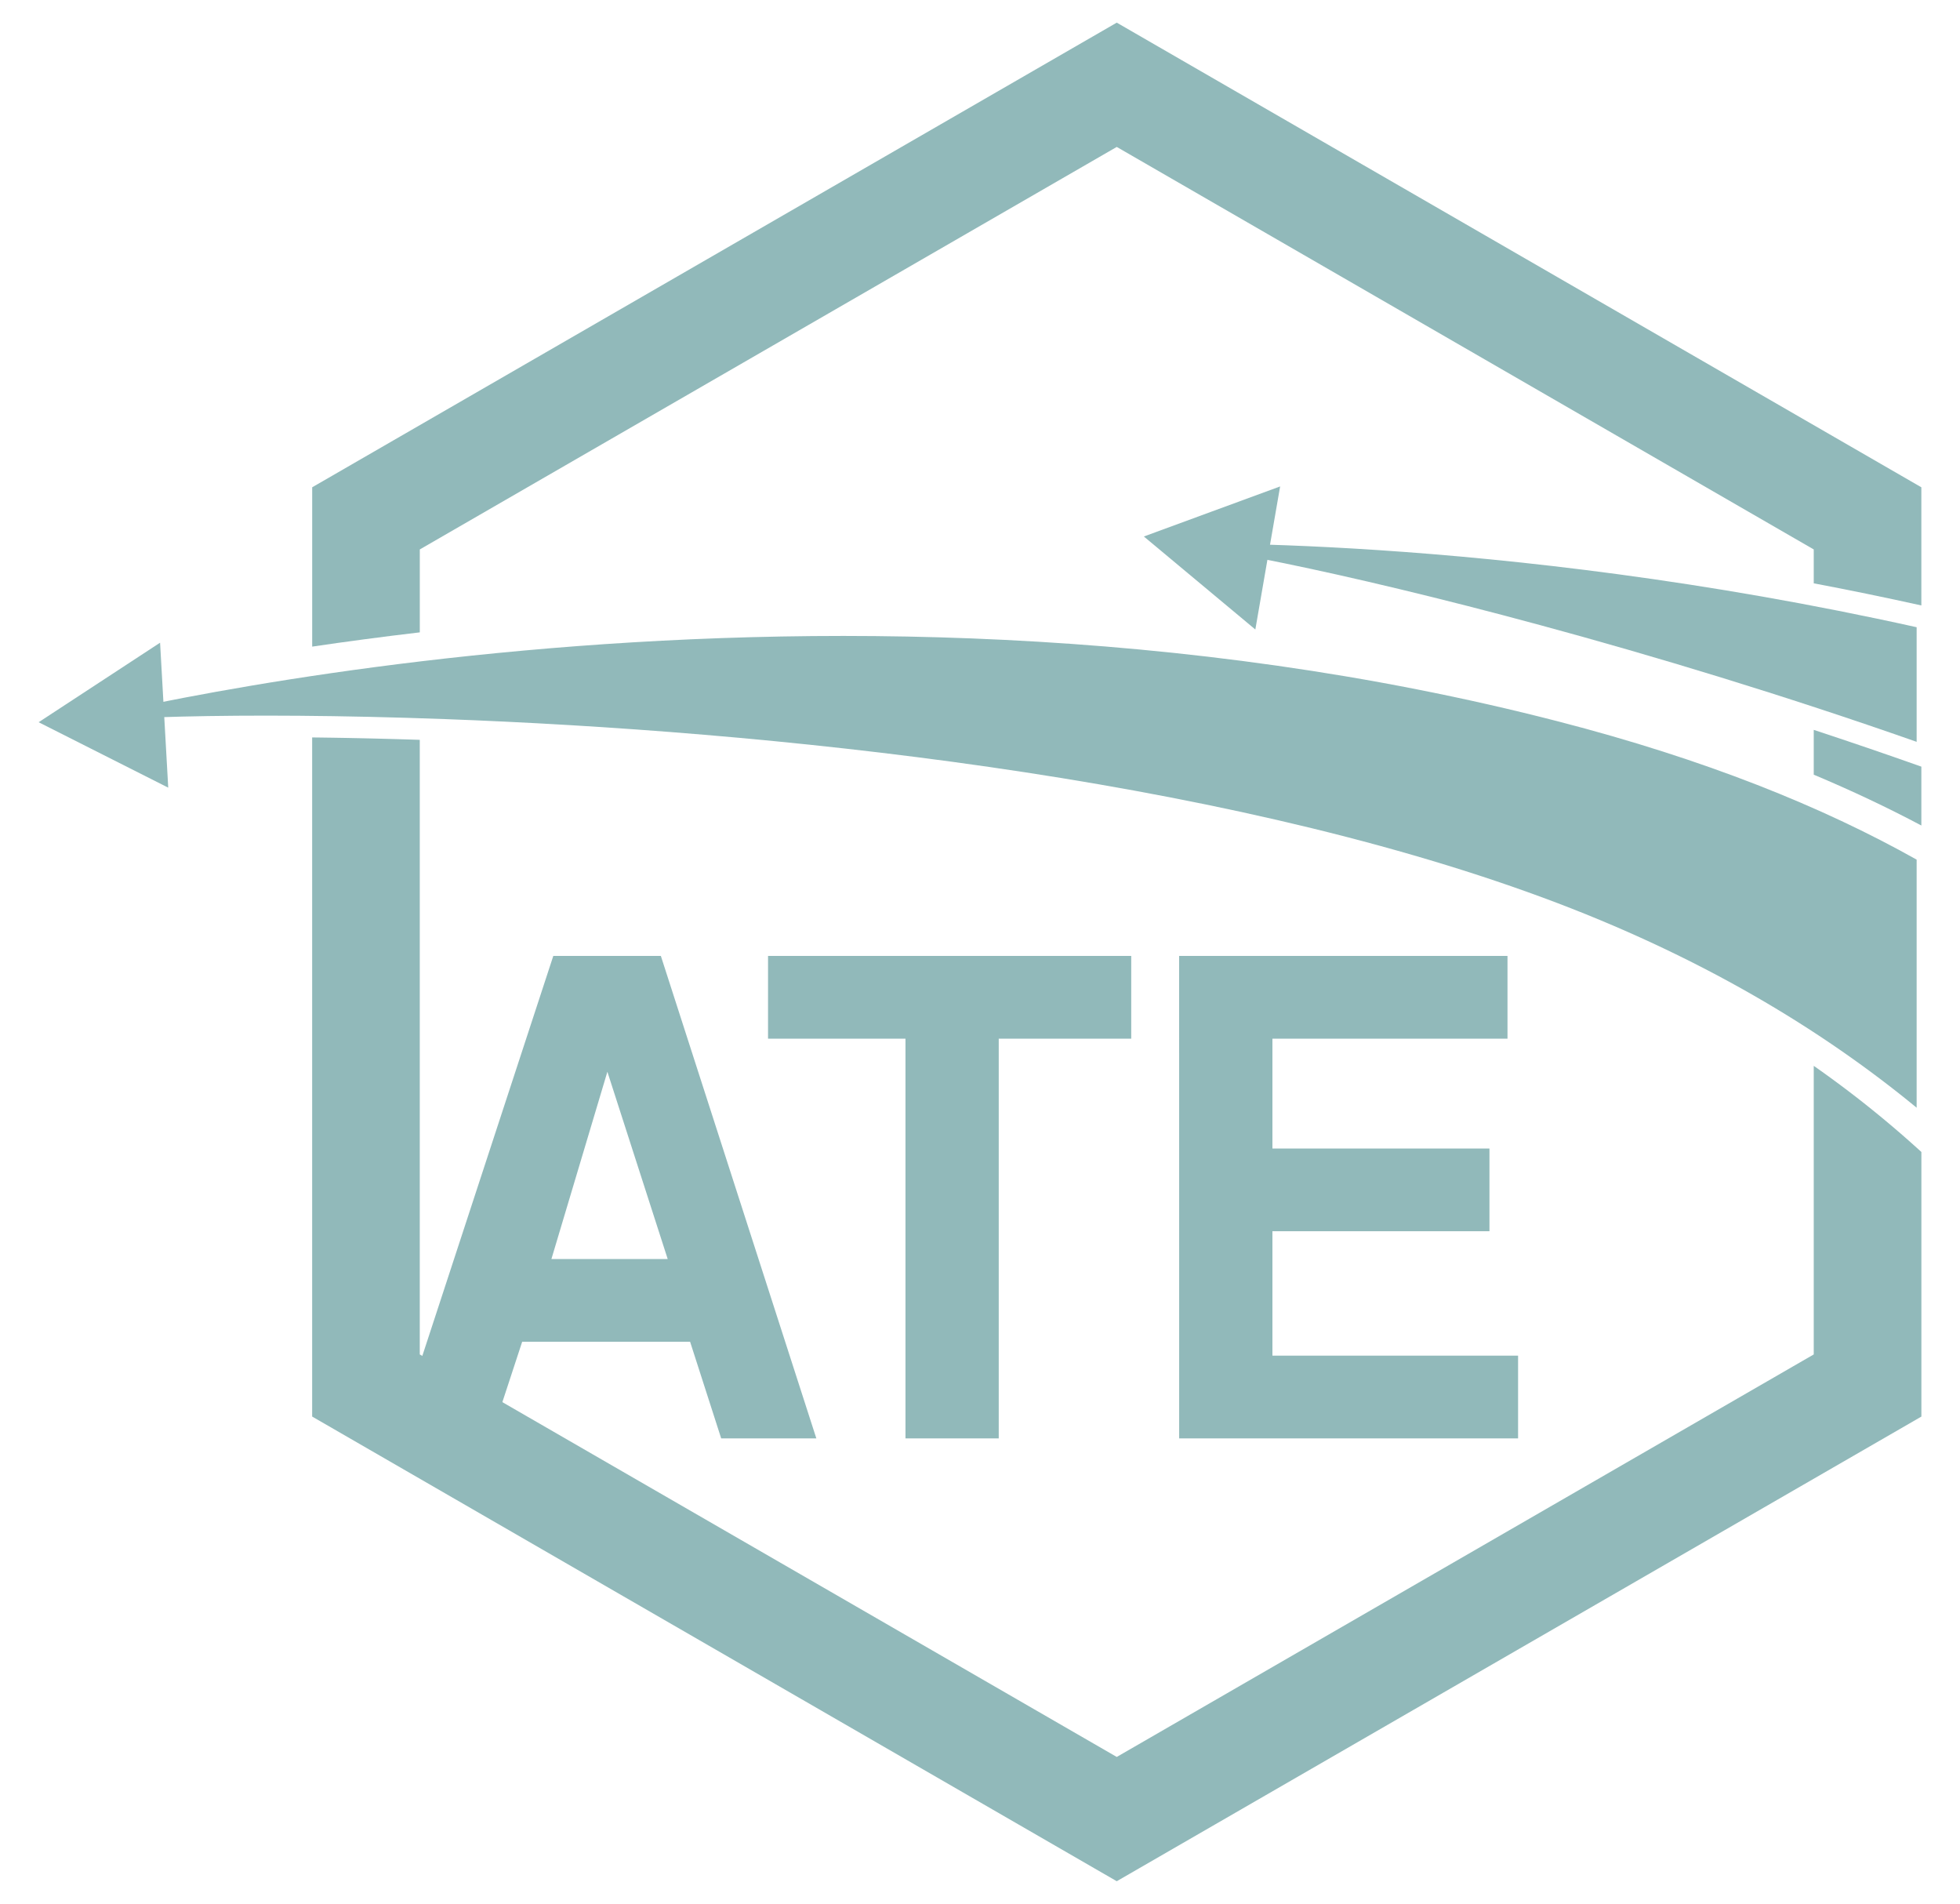
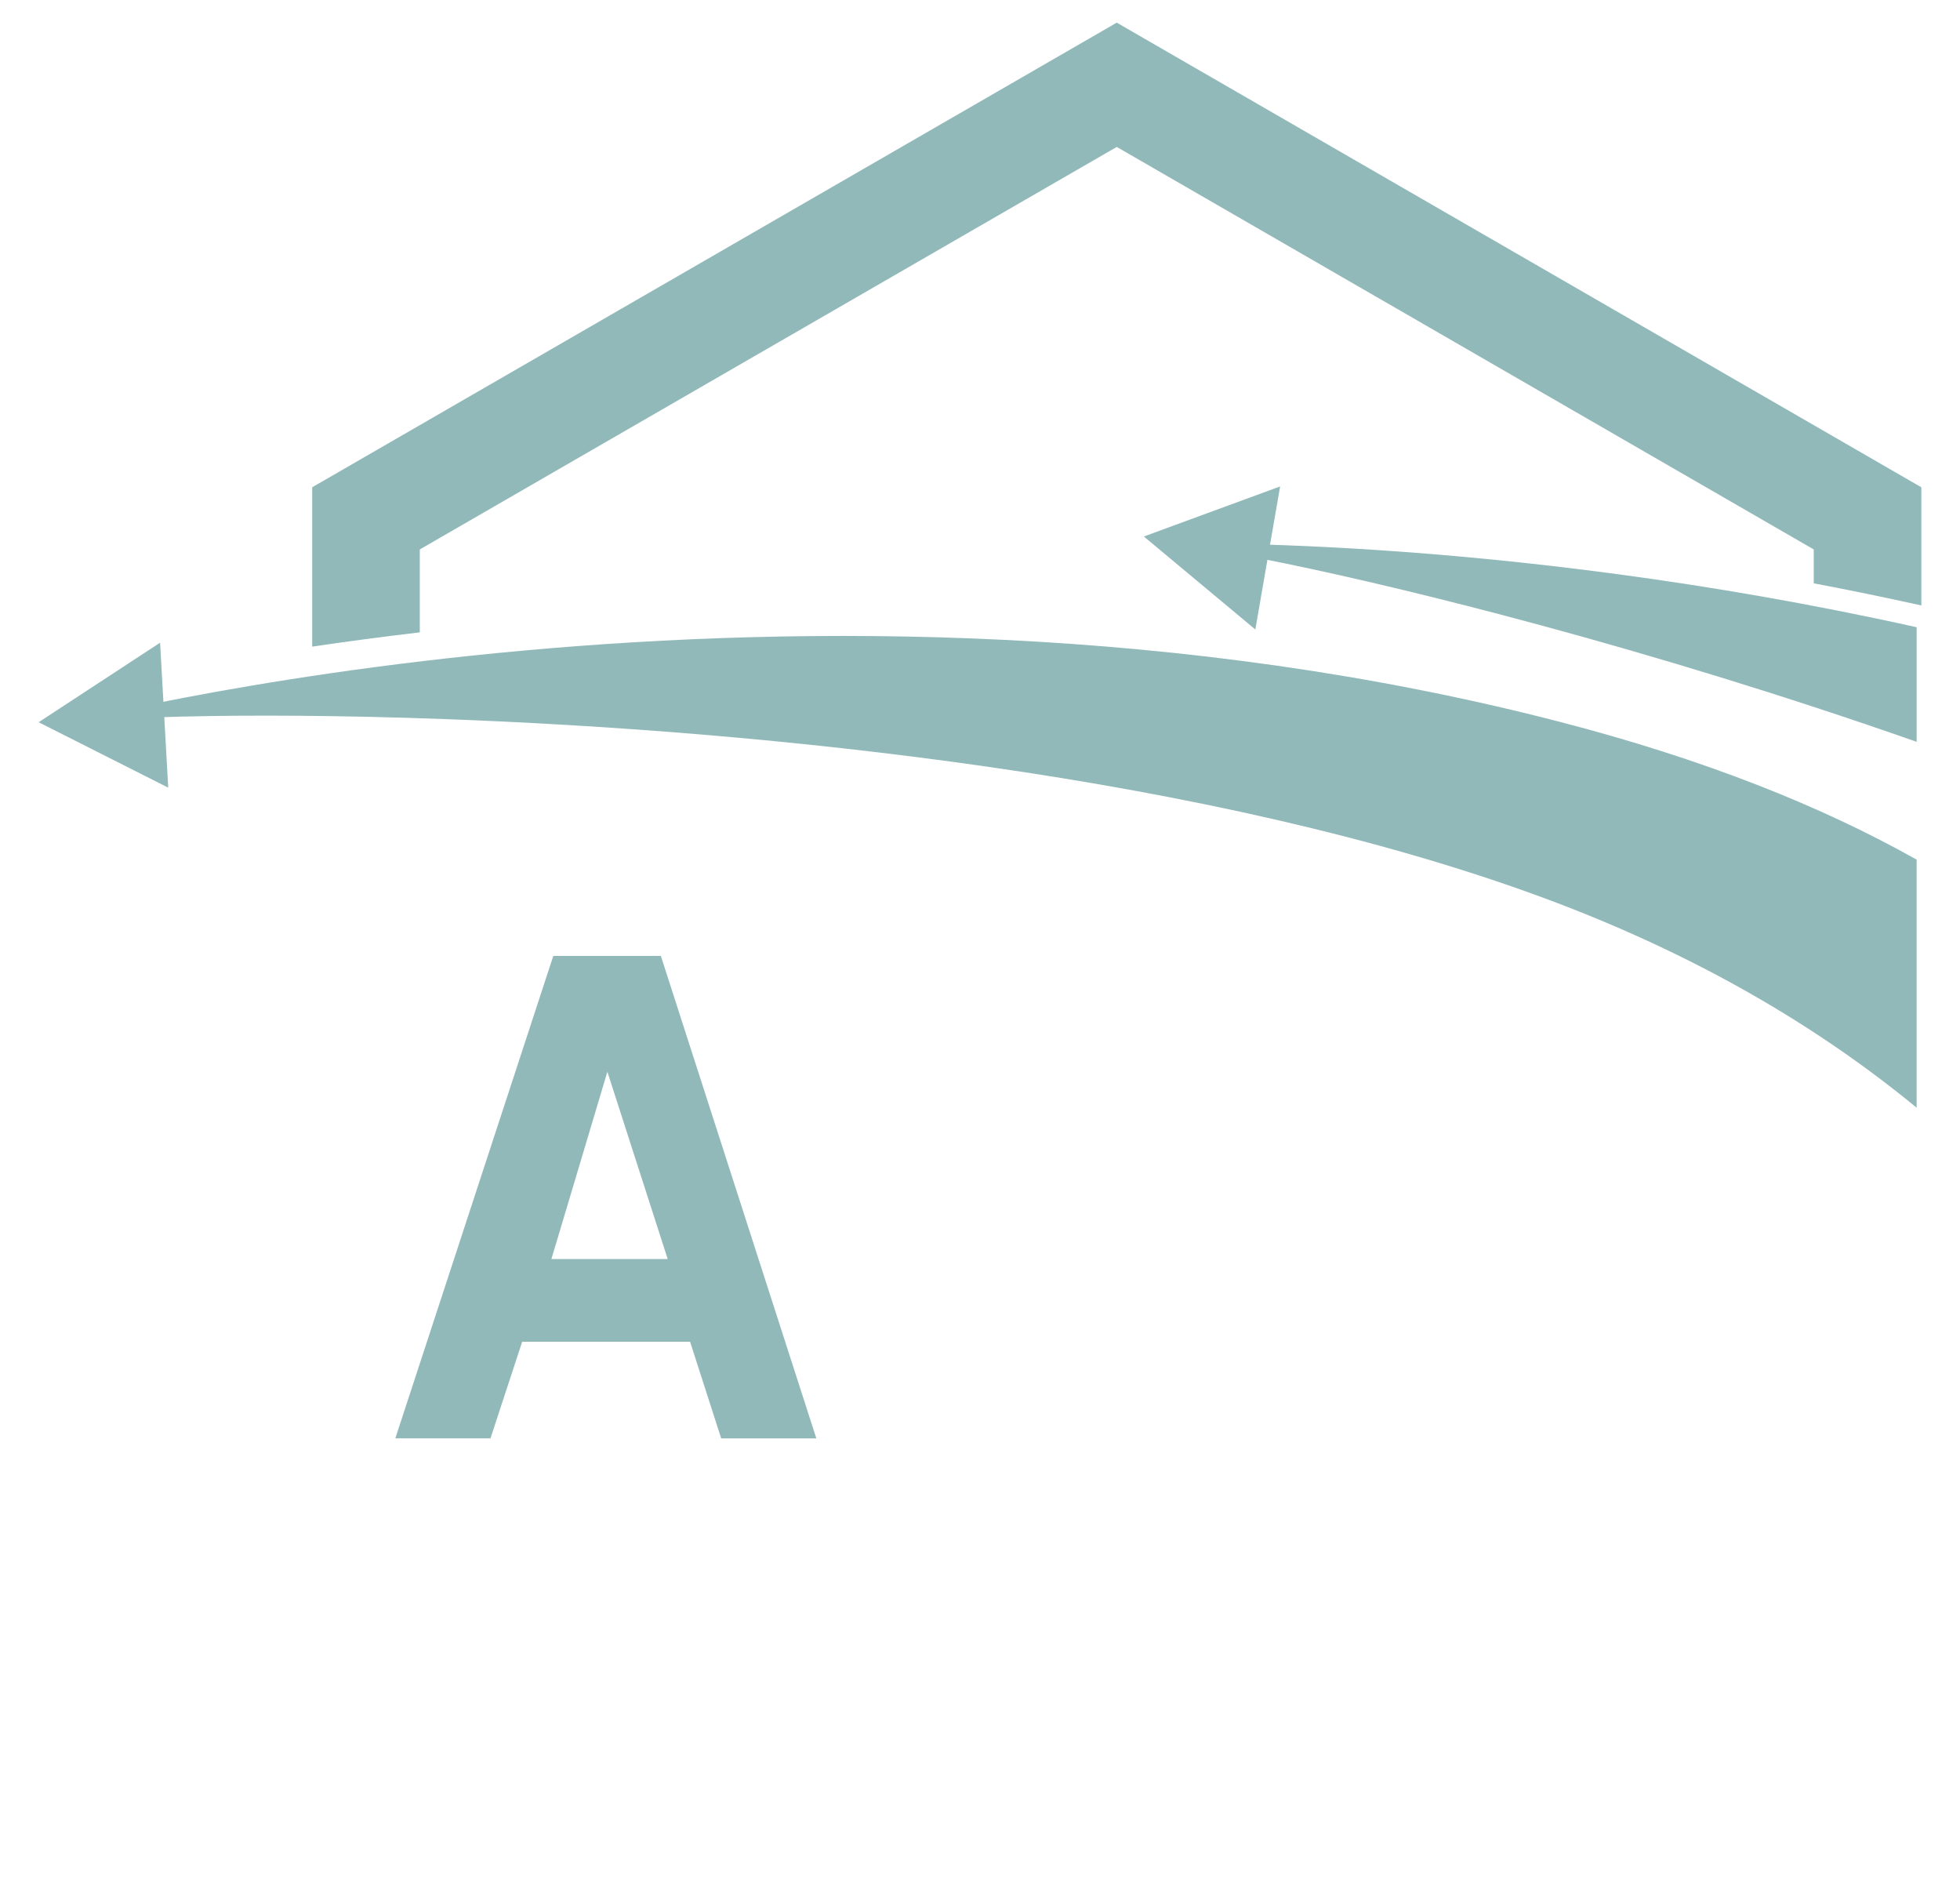
<svg xmlns="http://www.w3.org/2000/svg" id="Layer_1" data-name="Layer 1" viewBox="0 0 344.681 334.732">
  <defs>
    <style>.cls-1{fill:#91b9ba;}</style>
  </defs>
  <path class="cls-1" d="M116.218,168.071l27.341,84.82H126.826L121.358,235.9H91.83l-5.578,16.987H69.52L97.3,168.071Zm-9.405,20.361L96.97,221.36h20.451Z" />
-   <path class="cls-1" d="M135.066,168.071h63.869v14.544h-23.3v70.276h-16.4V182.615h-24.17Z" />
-   <path class="cls-1" d="M207.36,168.071h57.745v14.544H223.766v19.314h38.167v14.544H223.766v21.874h43.2v14.544h-59.6Z" />
  <path class="cls-1" d="M337.056,151.138c-16.576-9.317-37.236-17.636-62.977-24.285-132.8-34.3-264.452.786-264.452.786,4.858-1.431,31.816-2.565,68.575-1.211,56.074,2.067,134.968,9.927,193.112,31.384,27.473,10.139,48.948,23.12,65.742,36.943Z" />
  <polygon class="cls-1" points="28.152 112.996 28.868 125.739 29.585 138.483 18.19 132.732 6.795 126.98 17.474 119.988 28.152 112.996" />
  <path class="cls-1" d="M337.056,110.276C262.387,93.689,203.767,95.605,203.767,95.605c5.055-.3,31.573,4.685,67.077,14.3,19.965,5.409,42.775,12.29,66.212,20.522Z" />
  <polygon class="cls-1" points="225.12 85.523 222.94 98.099 220.761 110.676 210.959 102.5 201.157 94.324 213.139 89.923 225.12 85.523" />
-   <path class="cls-1" d="M318.96,187.391v50.741L196.39,308.9,73.82,238.132V130.076c-6.461-.21-12.8-.356-18.925-.422v119.4L196.39,330.75l141.5-81.692V202.537A187.3,187.3,0,0,0,318.96,187.391Z" />
  <path class="cls-1" d="M318.96,102.558q9.262,1.75,18.925,3.889V85.673L196.39,3.981,54.9,85.673v28.013c5.874-.868,12.2-1.717,18.925-2.507V96.6L196.39,25.834,318.96,96.6Z" />
-   <path class="cls-1" d="M318.96,128.324V136.2q9.981,4.191,18.925,8.938v-10.35C331.435,132.5,325.1,130.344,318.96,128.324Z" />
</svg>